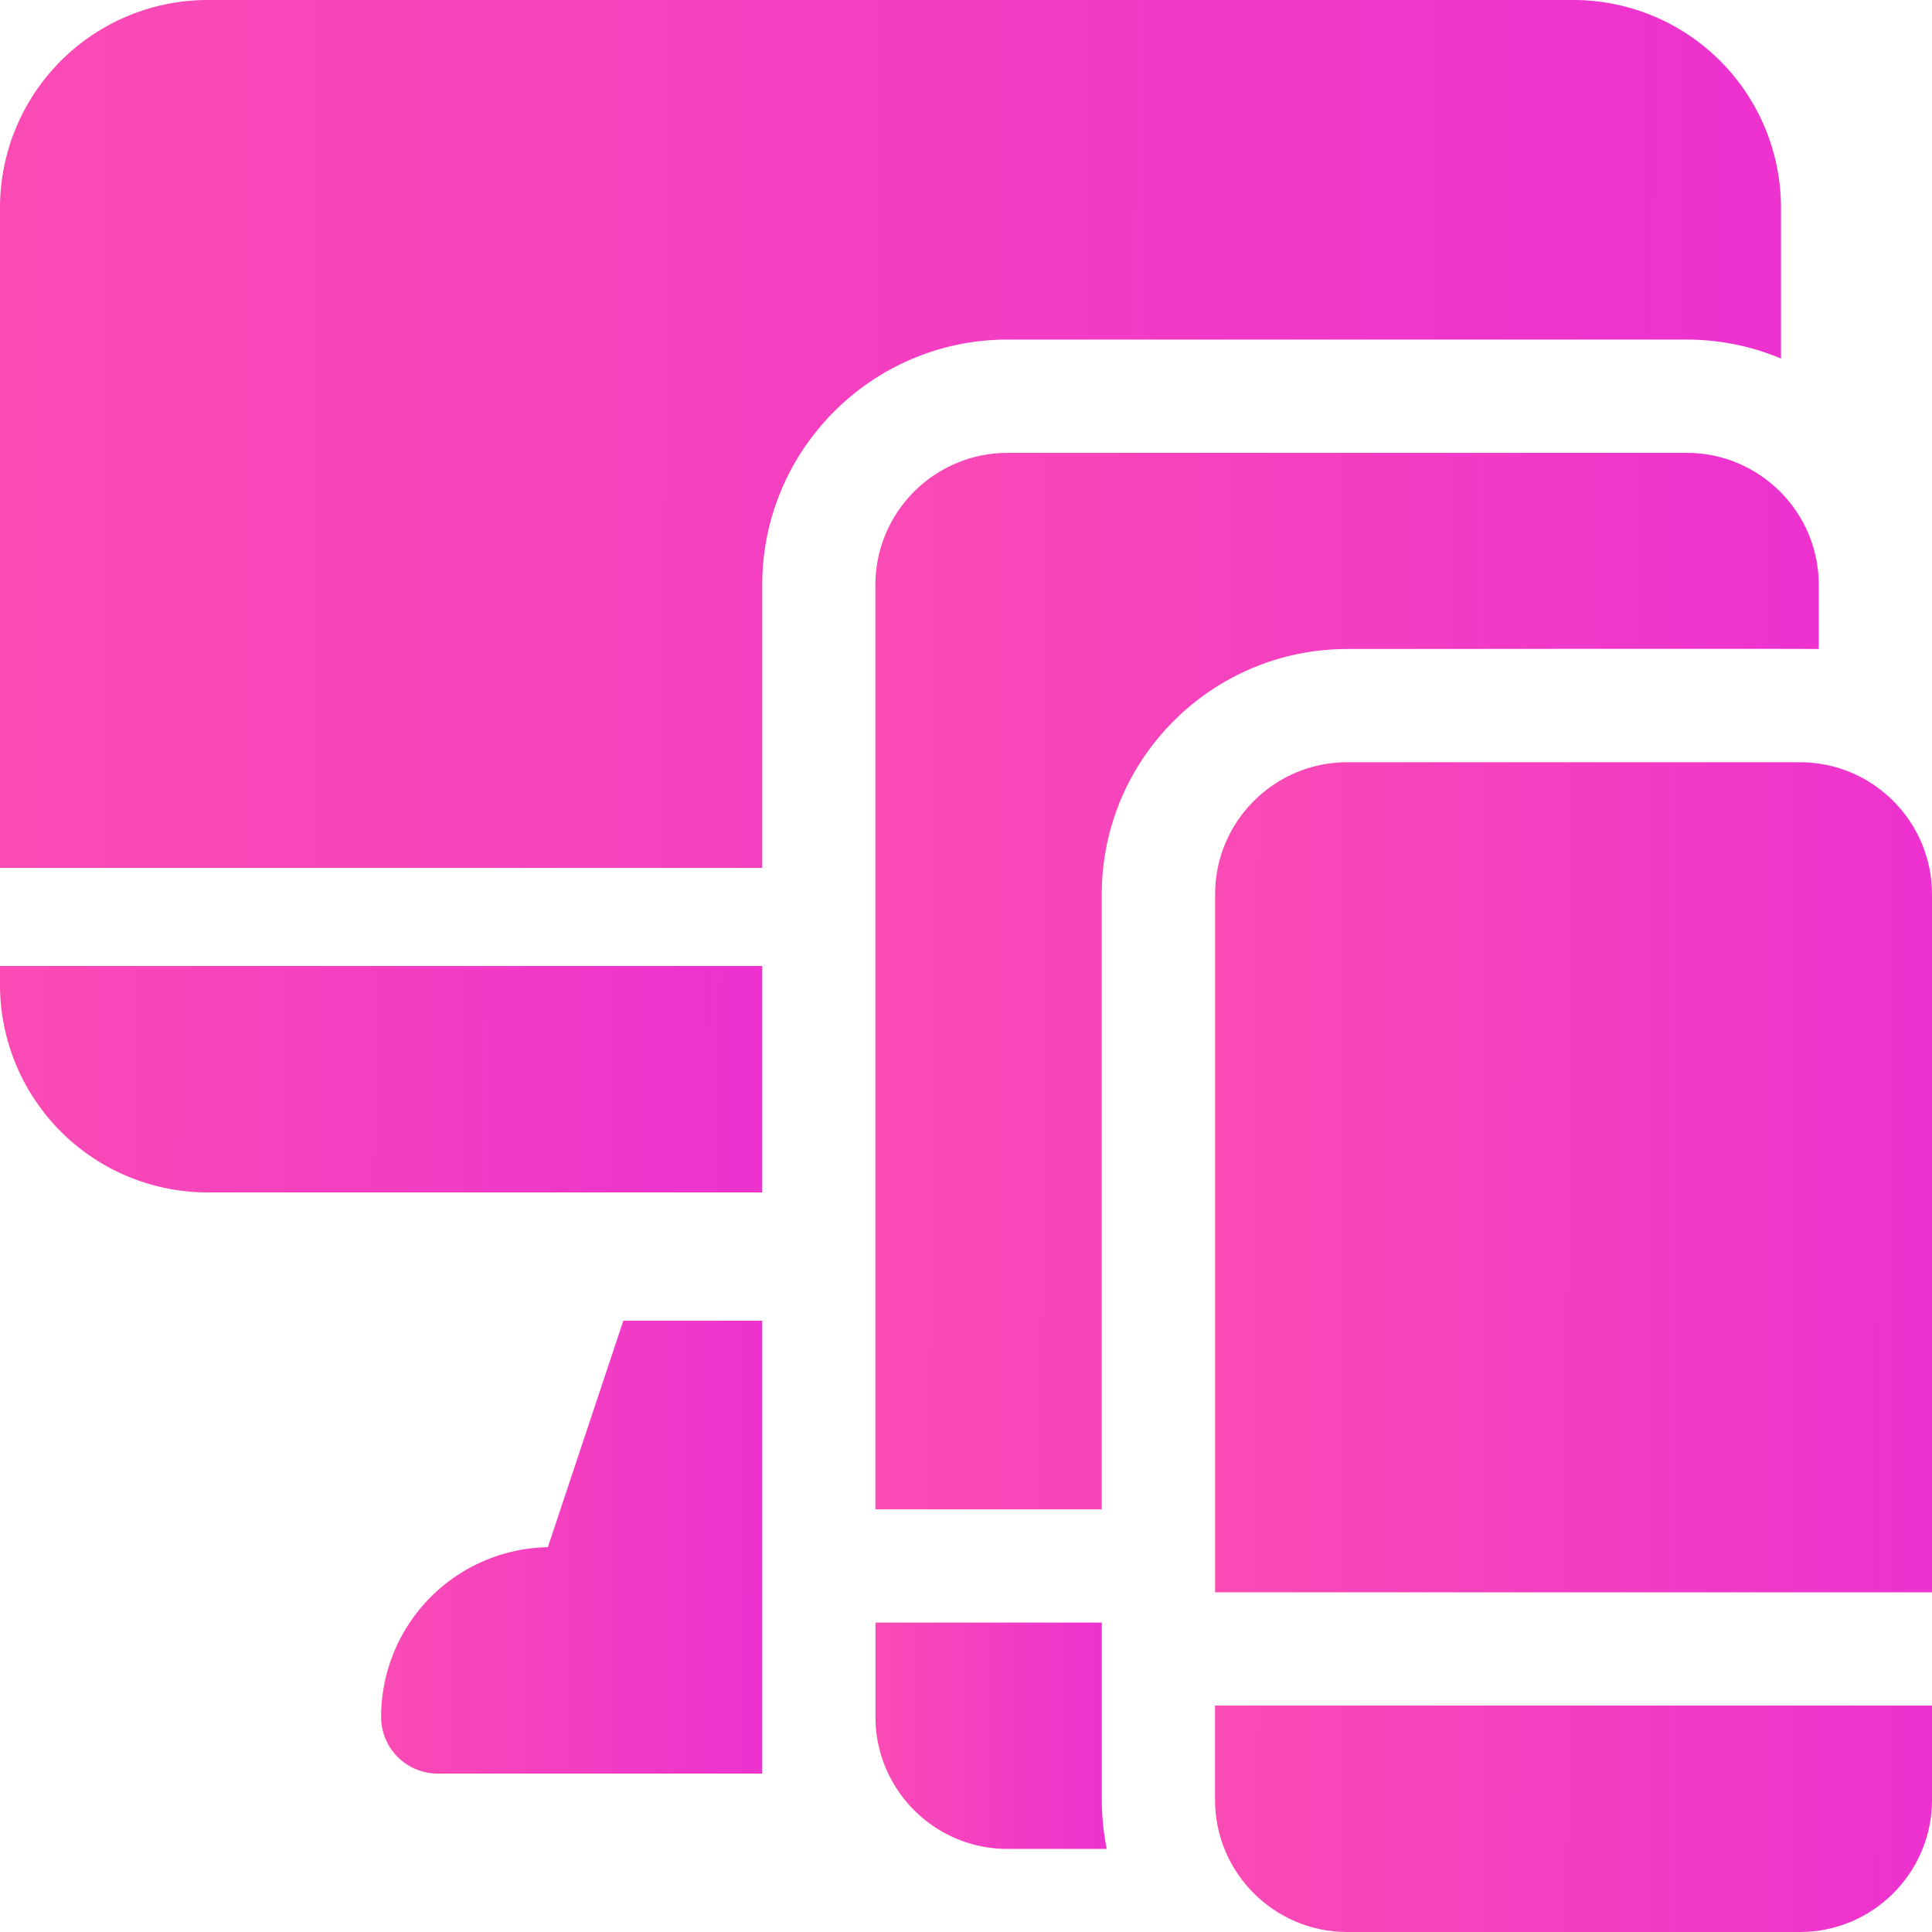
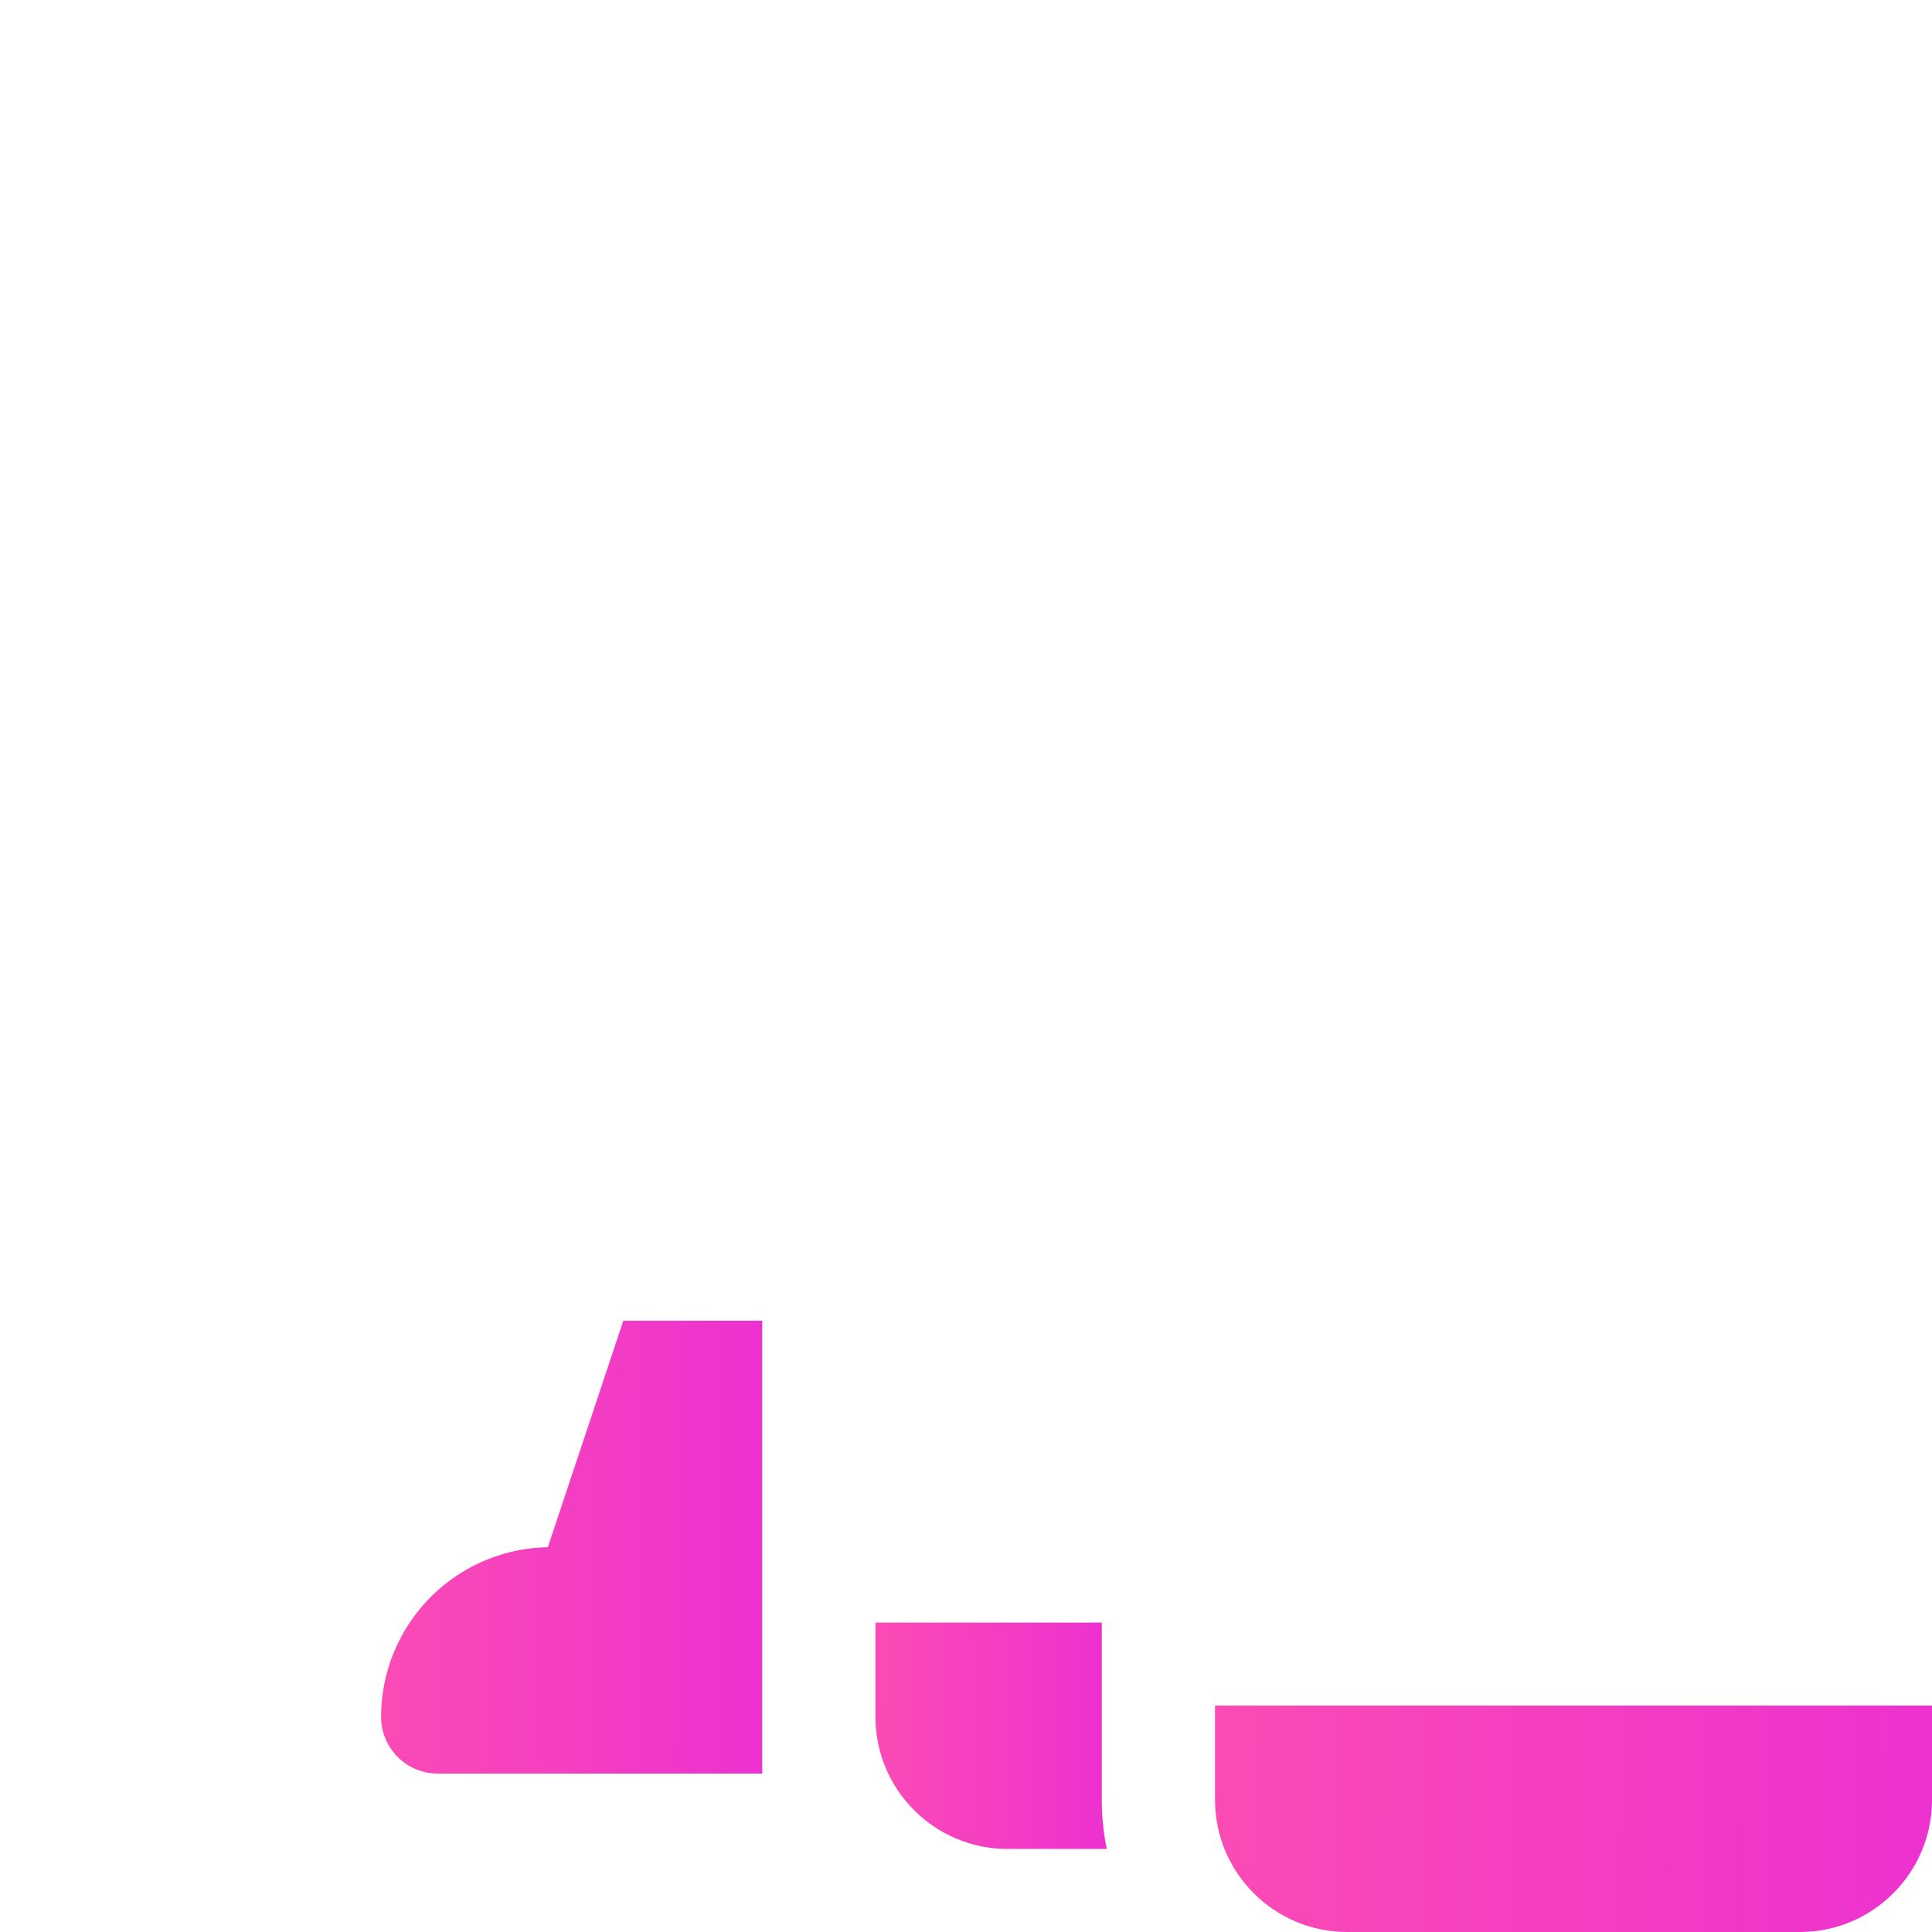
<svg xmlns="http://www.w3.org/2000/svg" width="30" height="30" fill="none">
  <g clip-path="url(#a)">
    <path d="M18.867 26.484v1.465c0 1.131.92 2.051 2.051 2.051h7.031C29.08 30 30 29.08 30 27.95v-1.466H18.867Z" fill="url(#b)" />
-     <path d="M30 24.727v-10.84c0-1.131-.92-2.051-2.05-2.051h-7.032c-1.13 0-2.05.92-2.05 2.05v10.84H30Z" fill="url(#c)" />
-     <path d="M20.918 10.078s7.227-.007 7.324 0v-.996c0-1.13-.92-2.05-2.05-2.05H15.644c-1.131 0-2.051.92-2.051 2.05v14.355h3.515v-9.55c0-2.1 1.709-3.809 3.809-3.809Z" fill="url(#d)" />
    <path d="M17.11 25.195h-3.516v1.465c0 1.131.92 2.05 2.05 2.05h1.542a3.81 3.81 0 0 1-.077-.76v-2.755Z" fill="url(#e)" />
-     <path d="M15.645 5.273H26.19c.52 0 1.014.105 1.465.294V3.223A3.226 3.226 0 0 0 24.434 0H3.223A3.226 3.226 0 0 0 0 3.223v10.254h11.836V9.082c0-2.1 1.708-3.809 3.809-3.809Z" fill="url(#f)" />
-     <path d="M0 15v.293a3.226 3.226 0 0 0 3.223 3.223h8.613V15H0Z" fill="url(#g)" />
    <path d="M11.836 20.508H9.679l-1.172 3.517a2.636 2.636 0 0 0-2.589 2.635c0 .486.393.88.879.88h5.039" fill="url(#h)" />
  </g>
  <defs>
    <linearGradient id="b" x1="18.867" y1="28.242" x2="29.999" y2="28.323" gradientUnits="userSpaceOnUse">
      <stop stop-color="#FA4BB4" />
      <stop offset=".982" stop-color="#ED32CF" />
    </linearGradient>
    <linearGradient id="c" x1="18.867" y1="18.281" x2="30" y2="18.303" gradientUnits="userSpaceOnUse">
      <stop stop-color="#FA4BB4" />
      <stop offset=".982" stop-color="#ED32CF" />
    </linearGradient>
    <linearGradient id="d" x1="13.594" y1="15.234" x2="28.242" y2="15.264" gradientUnits="userSpaceOnUse">
      <stop stop-color="#FA4BB4" />
      <stop offset=".982" stop-color="#ED32CF" />
    </linearGradient>
    <linearGradient id="e" x1="13.594" y1="26.953" x2="17.186" y2="26.962" gradientUnits="userSpaceOnUse">
      <stop stop-color="#FA4BB4" />
      <stop offset=".982" stop-color="#ED32CF" />
    </linearGradient>
    <linearGradient id="f" x1="0" y1="6.738" x2="27.656" y2="6.868" gradientUnits="userSpaceOnUse">
      <stop stop-color="#FA4BB4" />
      <stop offset=".982" stop-color="#ED32CF" />
    </linearGradient>
    <linearGradient id="g" x1="0" y1="16.758" x2="11.835" y2="16.849" gradientUnits="userSpaceOnUse">
      <stop stop-color="#FA4BB4" />
      <stop offset=".982" stop-color="#ED32CF" />
    </linearGradient>
    <linearGradient id="h" x1="5.918" y1="24.023" x2="11.836" y2="24.035" gradientUnits="userSpaceOnUse">
      <stop stop-color="#FA4BB4" />
      <stop offset=".982" stop-color="#ED32CF" />
    </linearGradient>
    <clipPath id="a">
      <path fill="#fff" d="M0 0h30v30H0z" />
    </clipPath>
  </defs>
</svg>